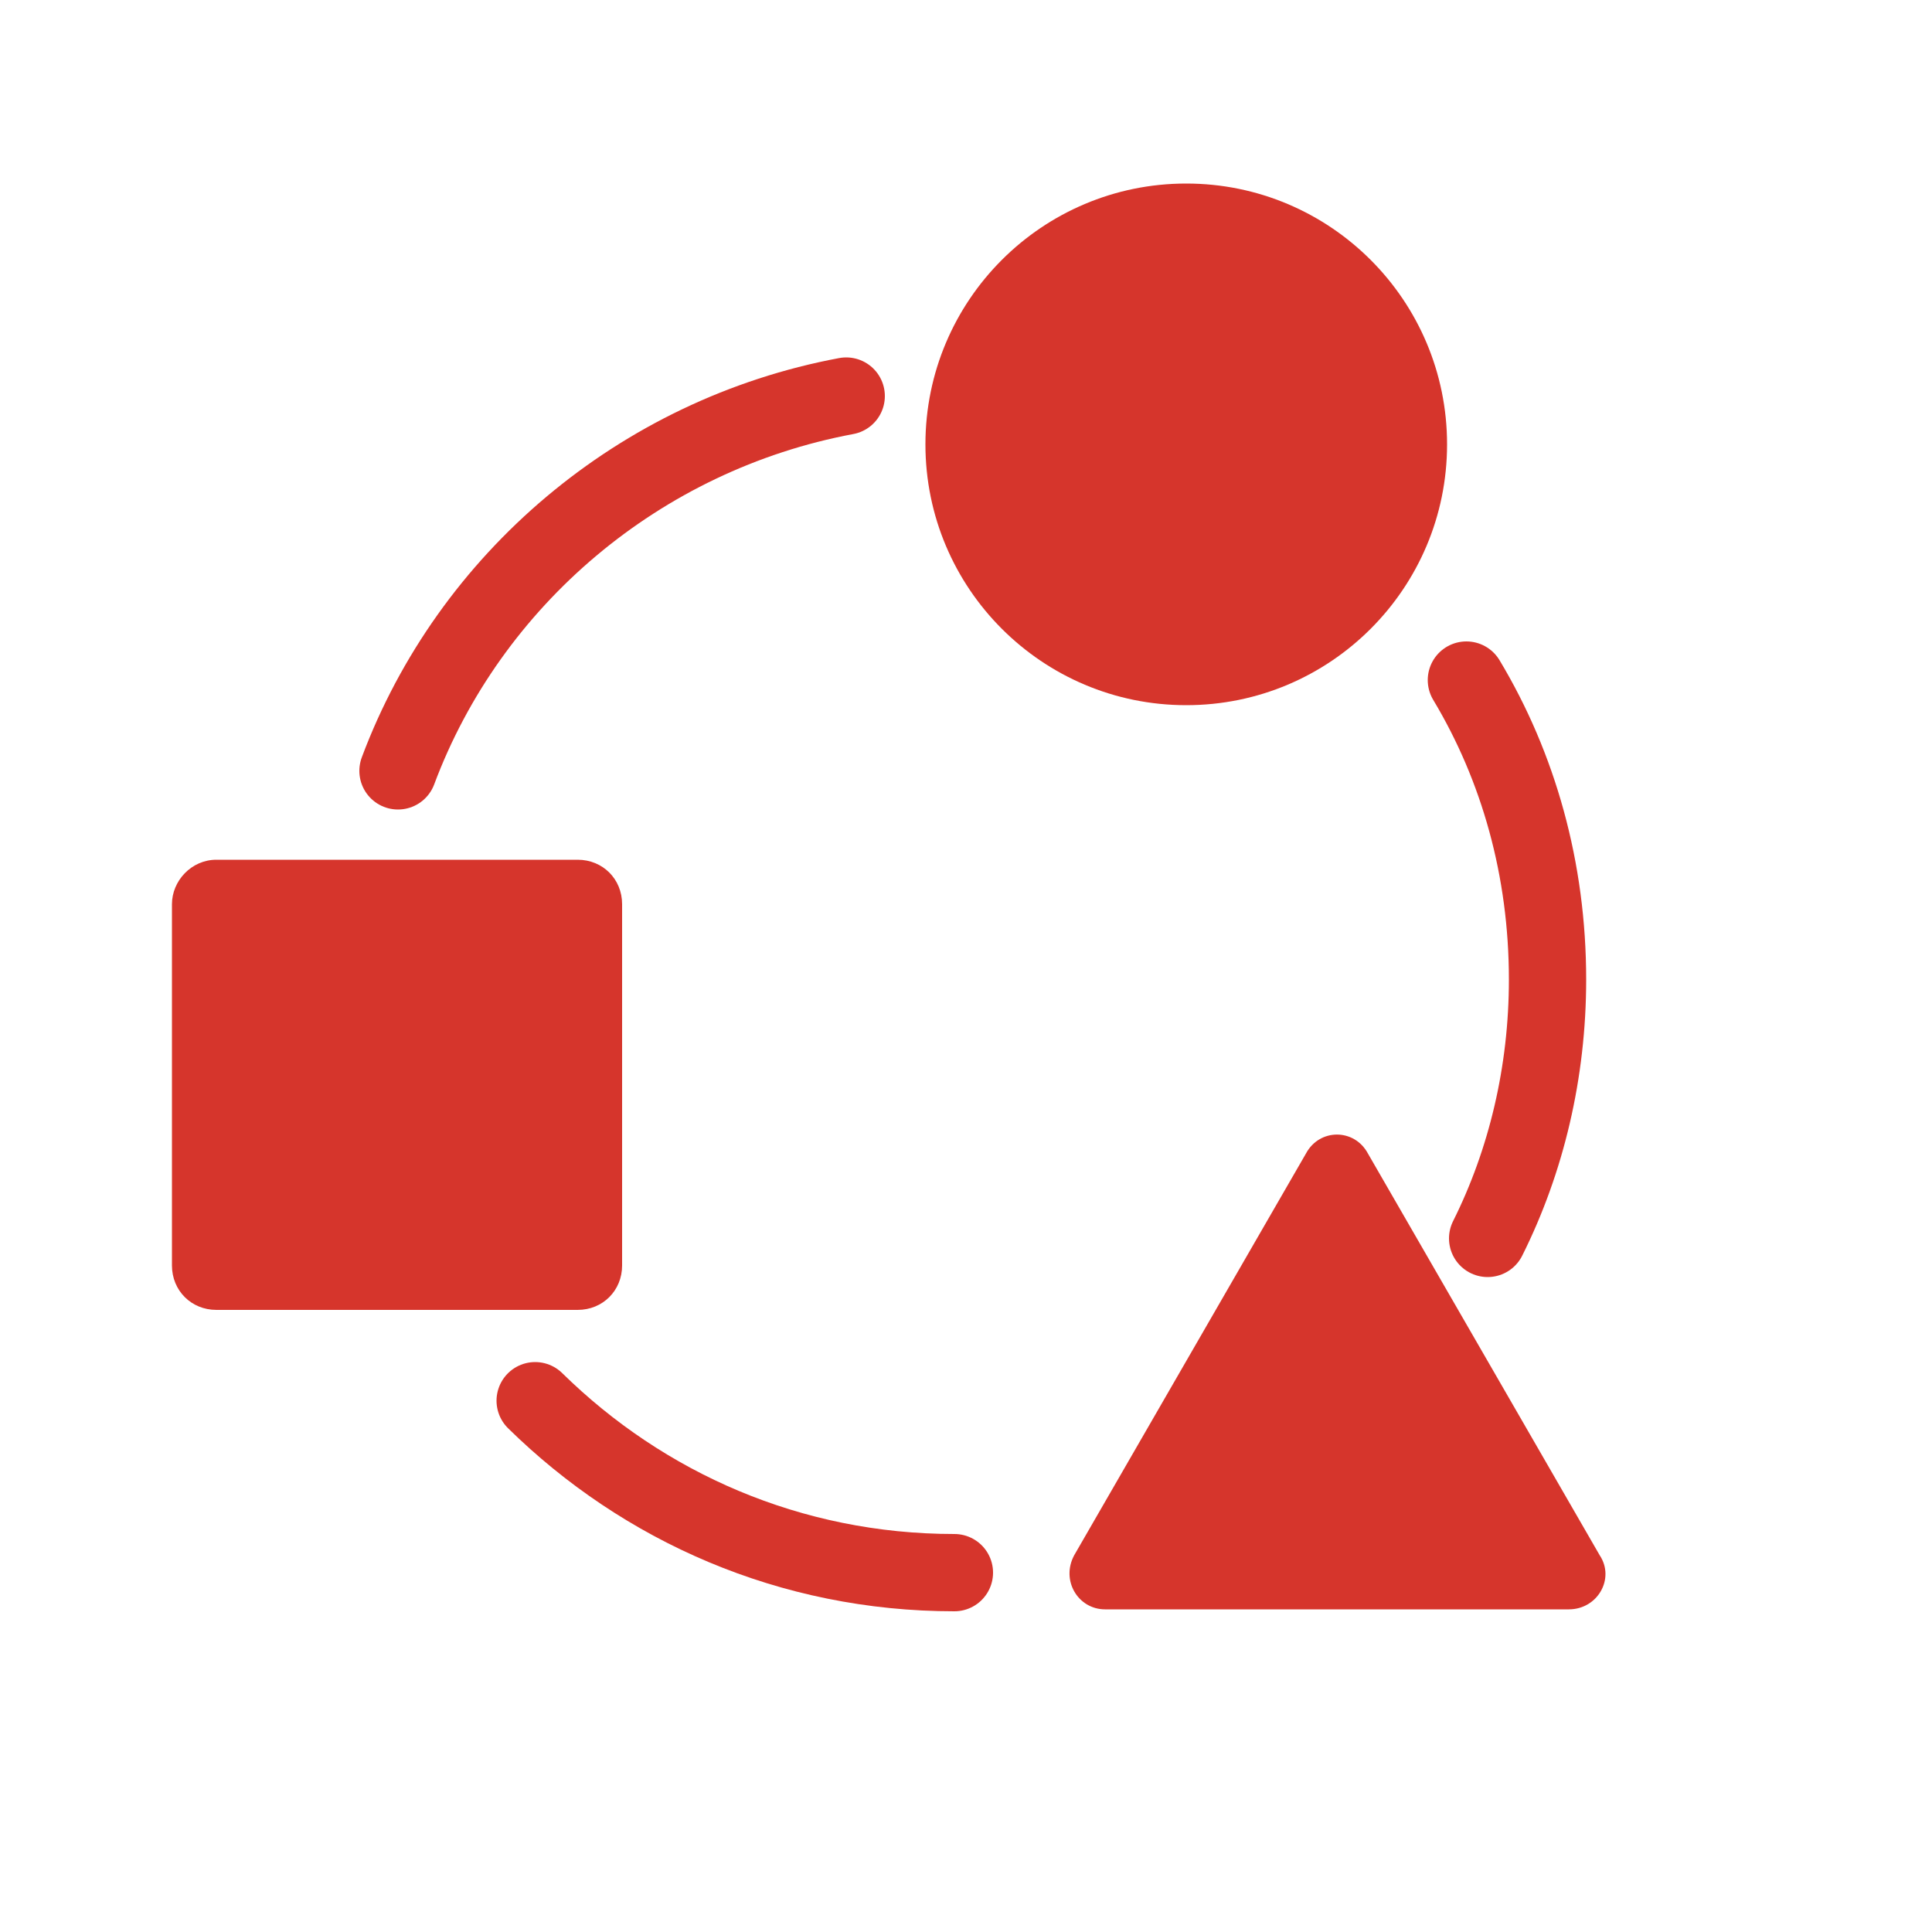
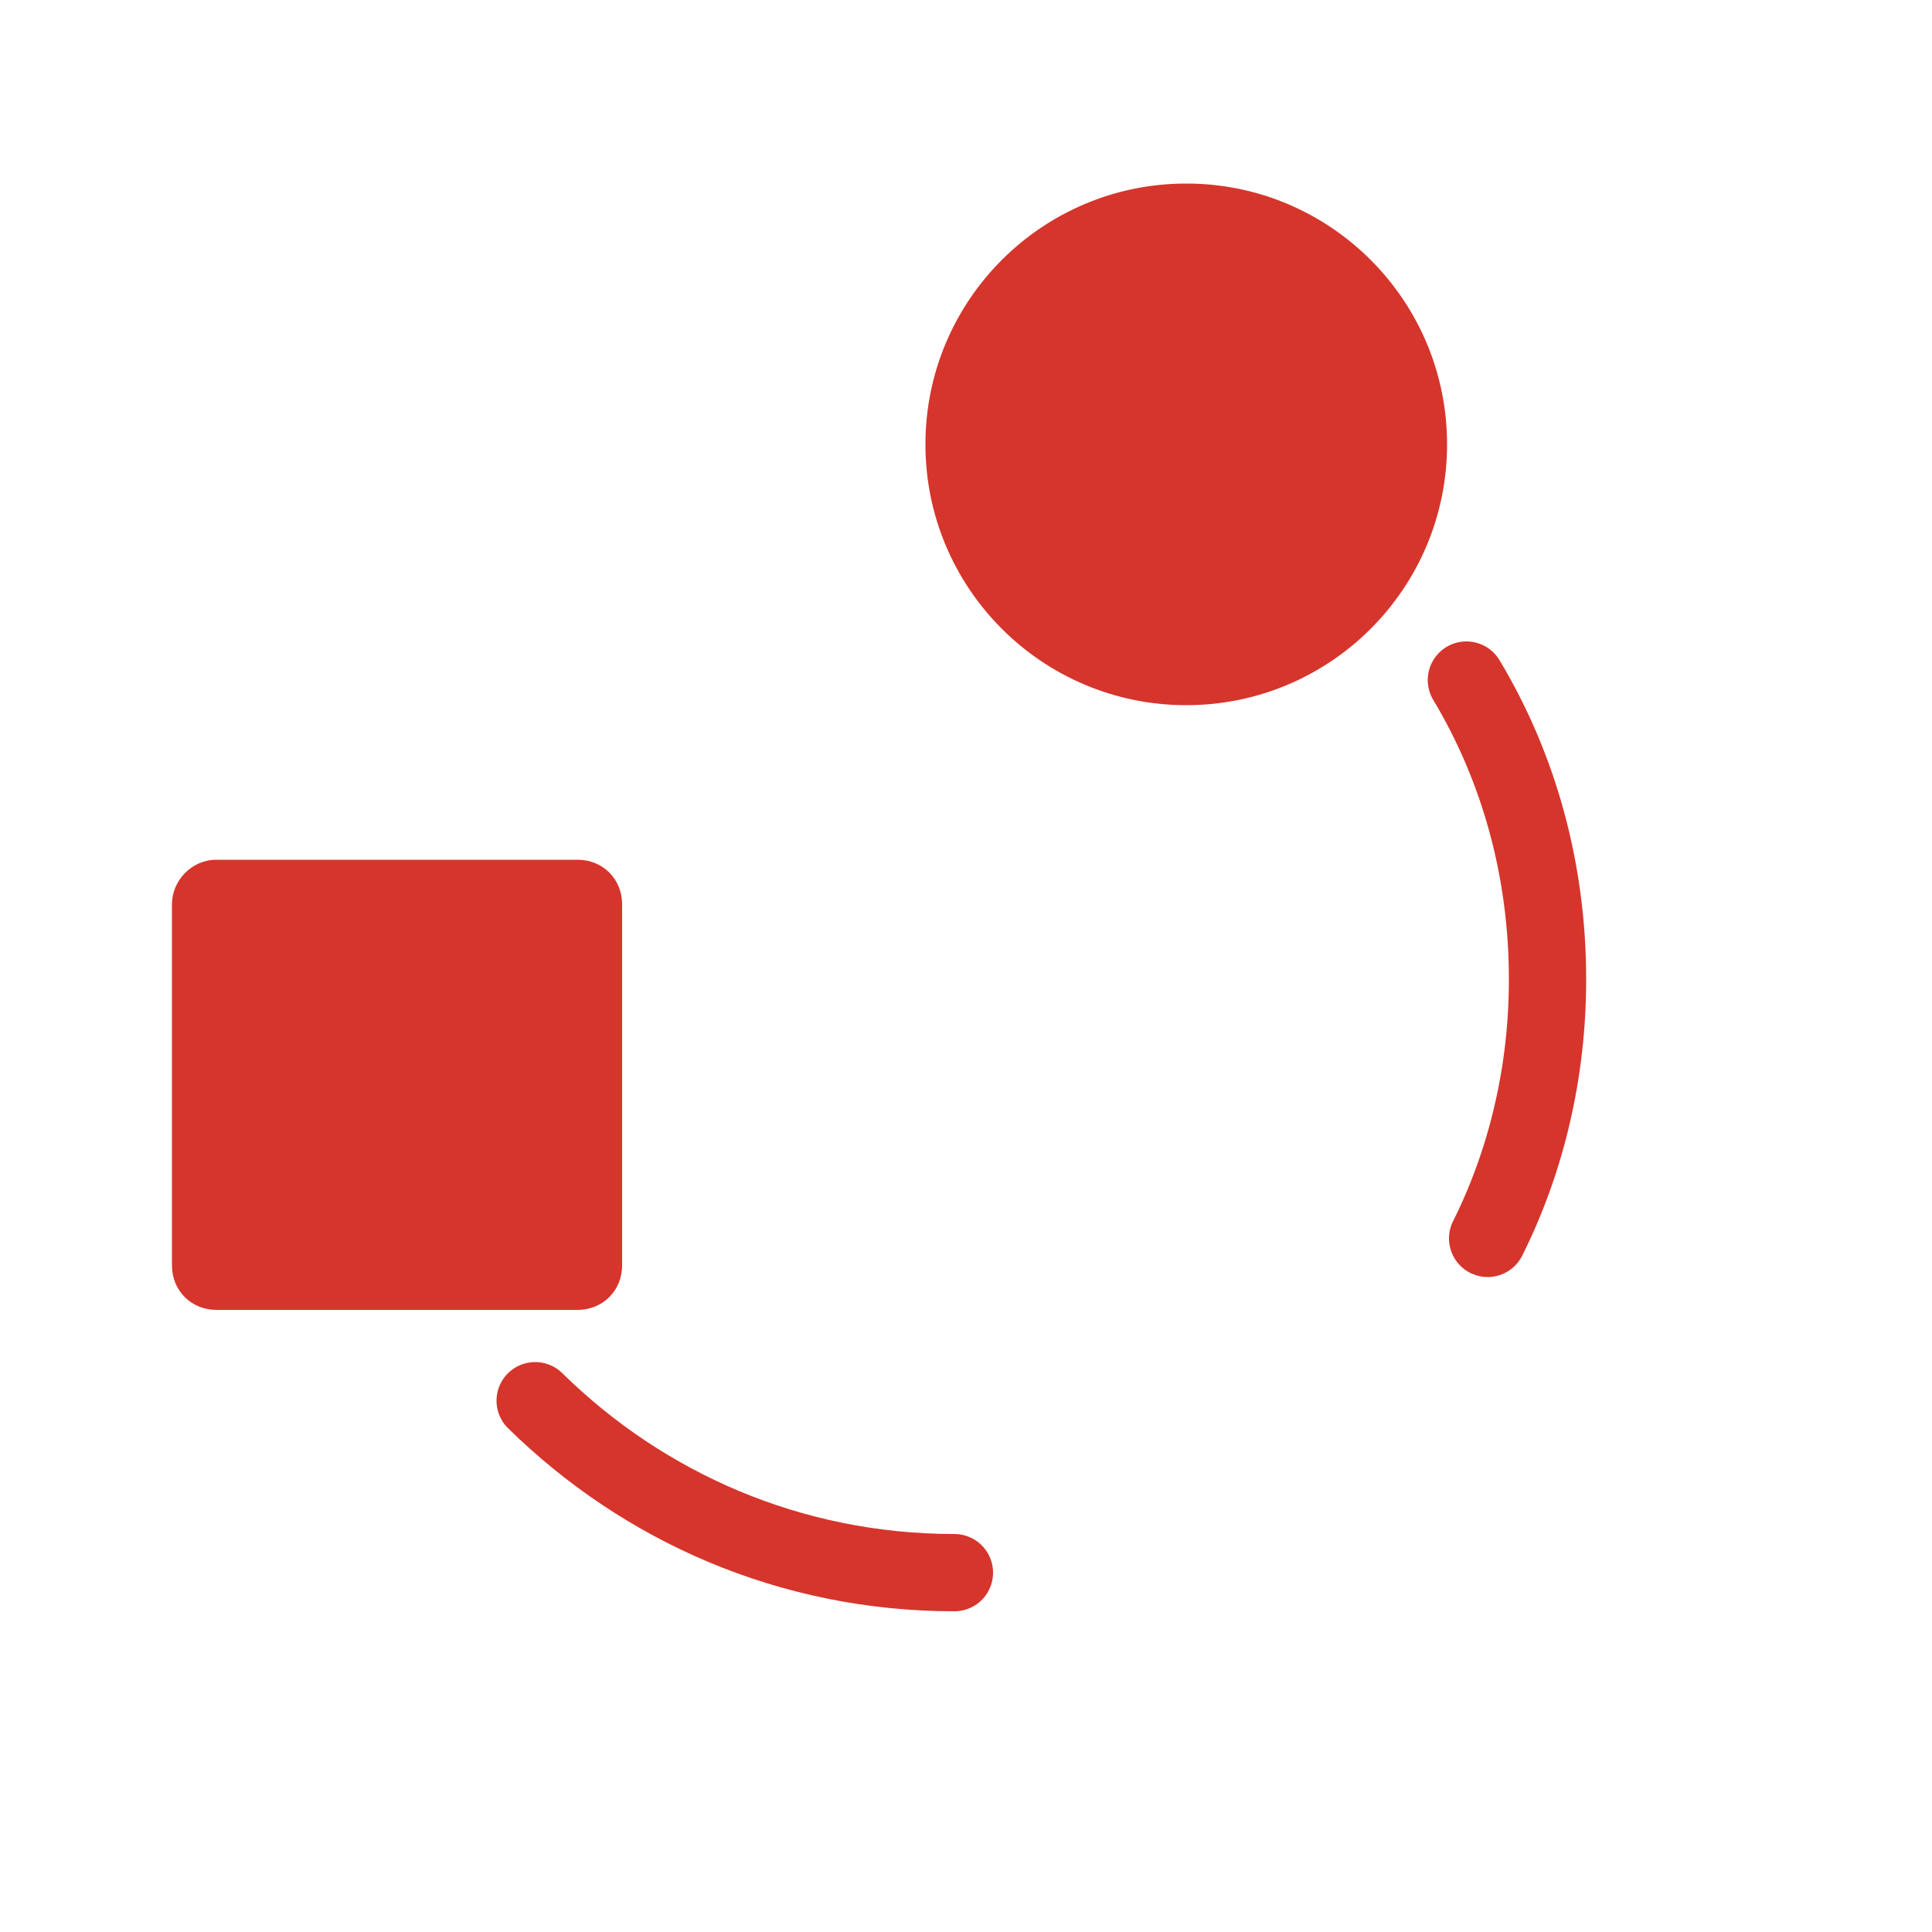
<svg xmlns="http://www.w3.org/2000/svg" version="1.1" id="_レイヤー_1" x="0px" y="0px" viewBox="0 0 100 100" style="enable-background:new 0 0 100 100;" xml:space="preserve">
  <style type="text/css">
	.st0{fill:none;}
	.st1{fill:none;stroke:#D6352C;stroke-width:4;stroke-linecap:round;stroke-miterlimit:10;}
	.st2{fill:#D6352C;}
</style>
-   <rect x="-0.2" y="-0.2" class="st0" width="100.3" height="100.3" />
  <g>
    <path class="st1" d="M49.4,81.4c-8.5,0-16.1-3.4-21.7-8.9" />
    <path class="st1" d="M75.9,35.2c2.7,4.5,4.2,9.8,4.2,15.5c0,4.8-1.1,9.4-3.1,13.4" />
-     <path class="st1" d="M20.6,39.9c3.7-9.9,12.5-17.4,23.2-19.4" />
    <circle class="st2" cx="61.4" cy="23" r="13.5" />
    <path class="st2" d="M11.2,44.5h18.7c1.3,0,2.3,1,2.3,2.3v18.7c0,1.3-1,2.3-2.3,2.3H11.2c-1.3,0-2.3-1-2.3-2.3V46.8   C8.9,45.6,9.9,44.5,11.2,44.5z" />
-     <path class="st2" d="M67.6,59.7l-12,20.8c-0.7,1.3,0.2,2.8,1.6,2.8h24c1.5,0,2.4-1.6,1.6-2.8l-12-20.8   C70.1,58.4,68.3,58.4,67.6,59.7z" />
  </g>
</svg>